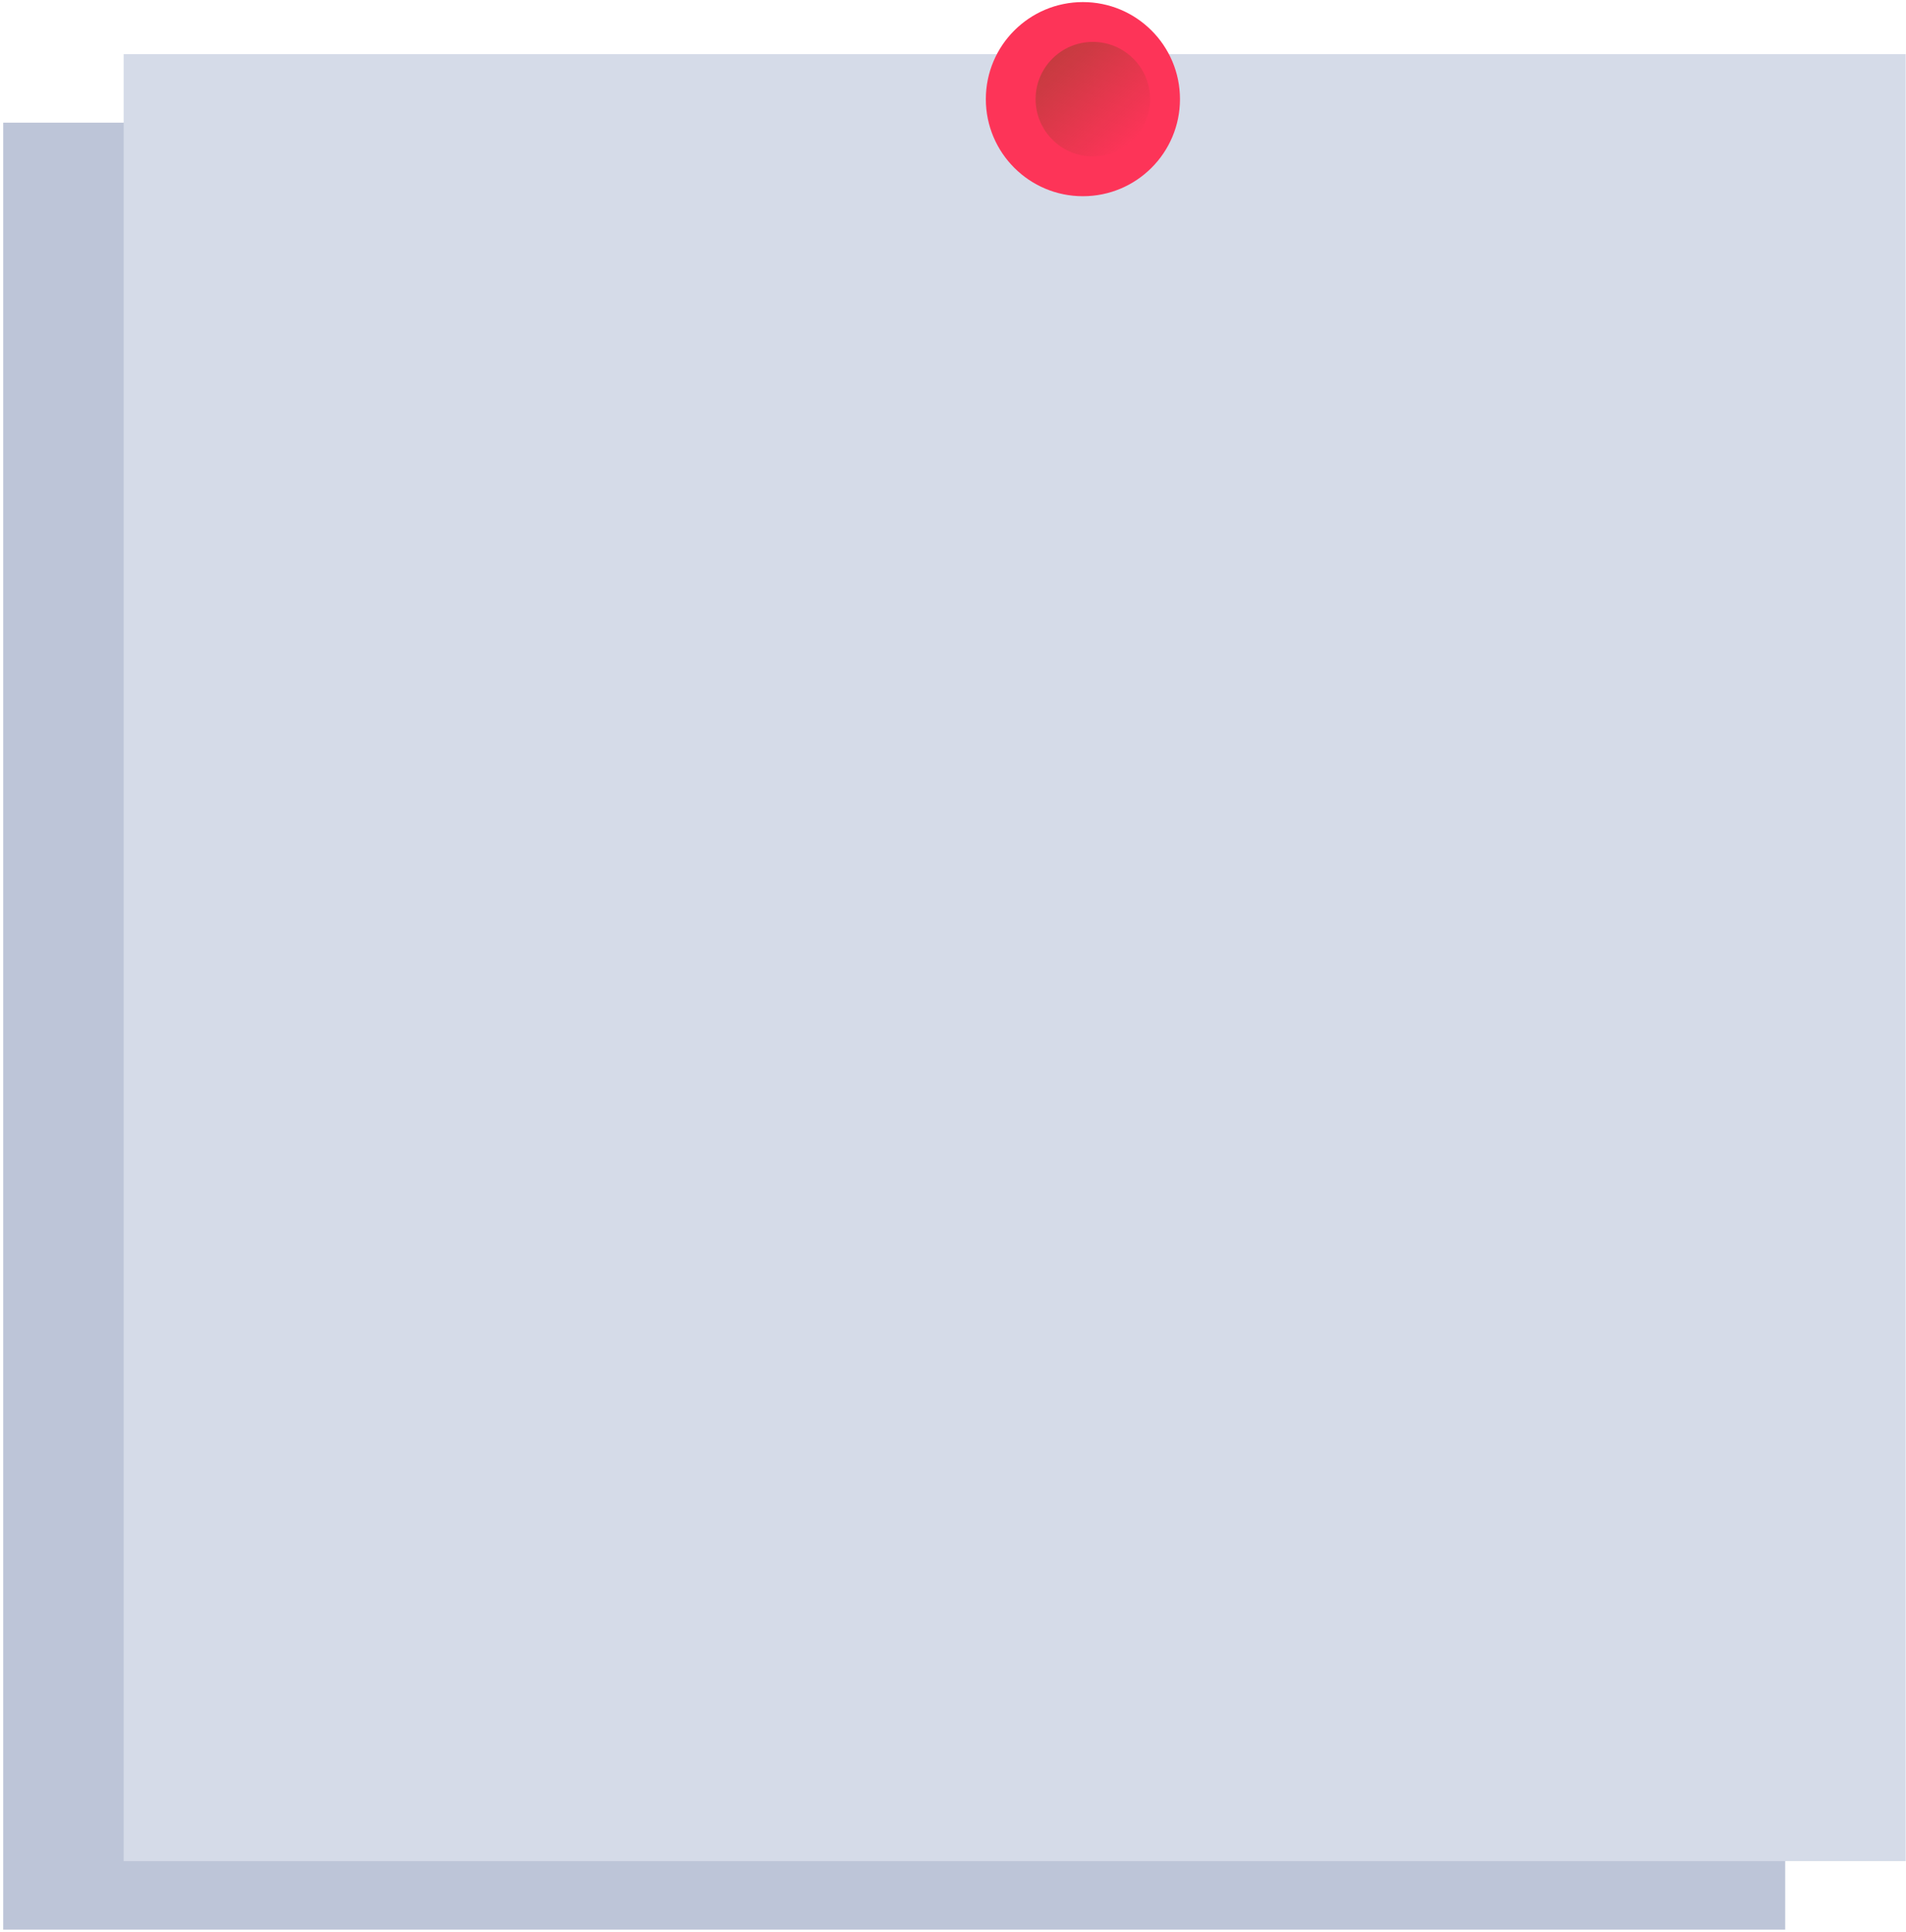
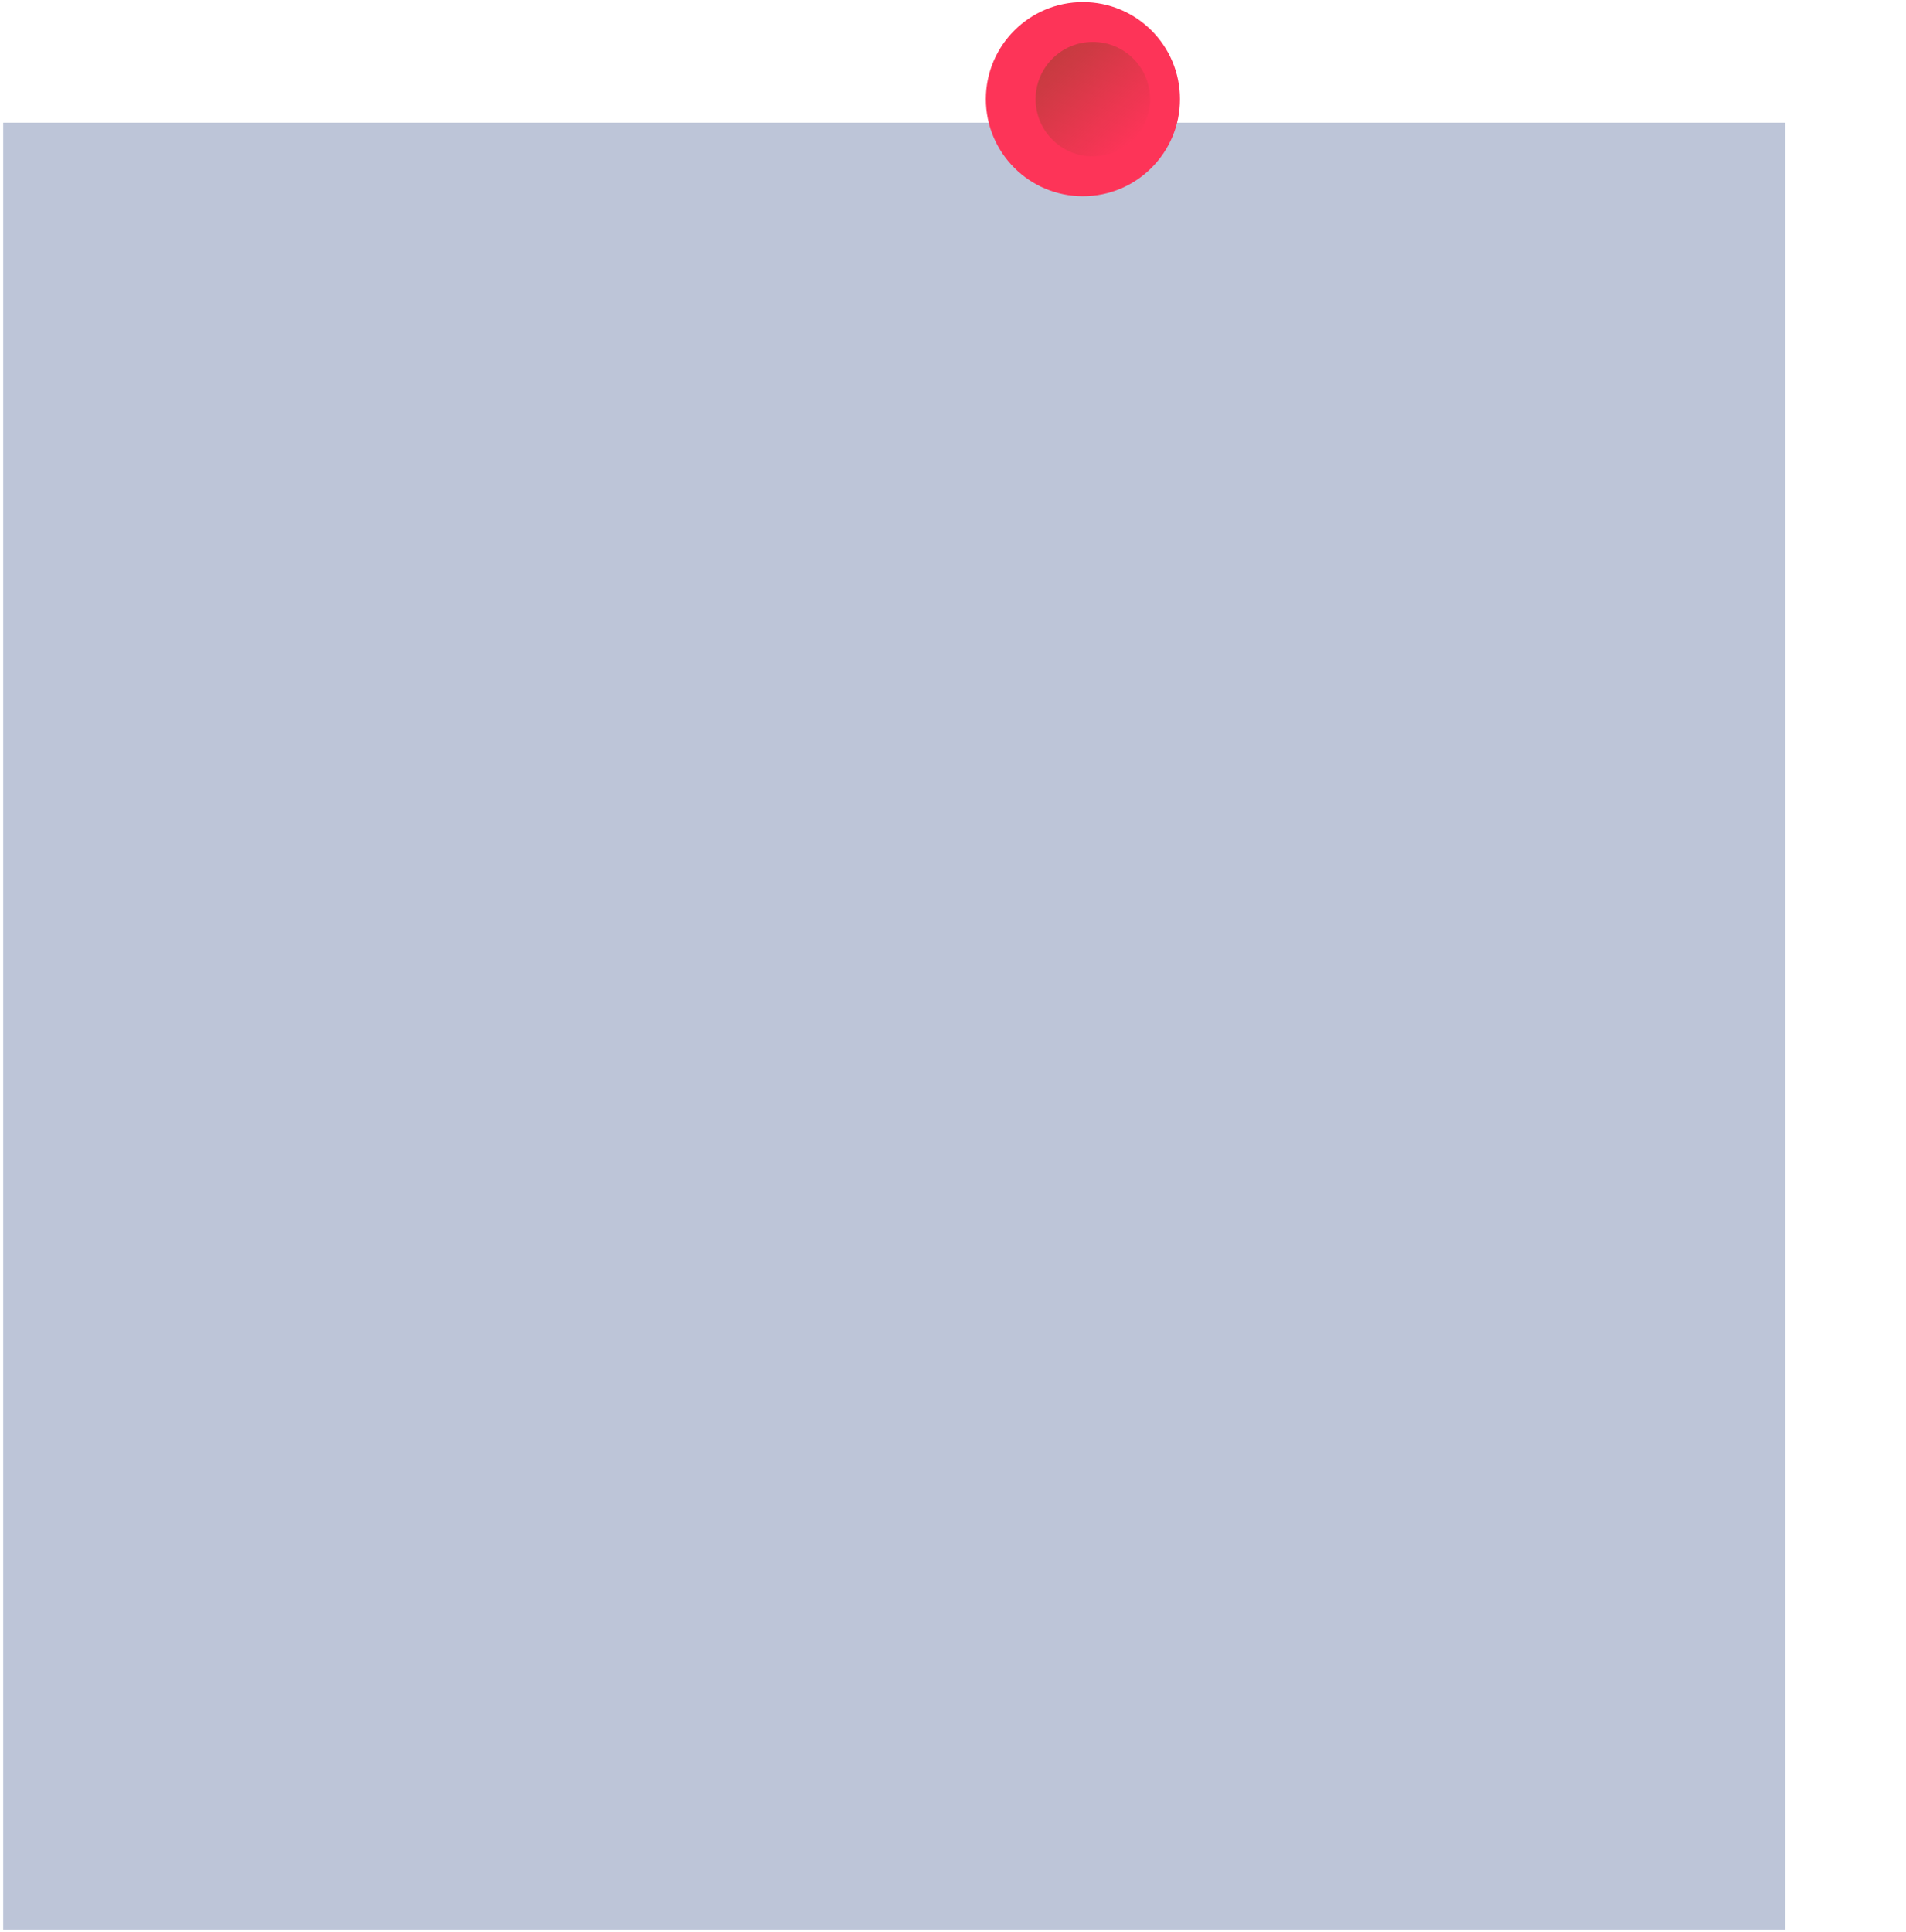
<svg xmlns="http://www.w3.org/2000/svg" width="294" height="298" viewBox="0 0 294 298" fill="none">
  <g style="mix-blend-mode:multiply">
    <rect x="0.494" y="18.92" width="274.872" height="278.711" fill="#BDC5D8" />
  </g>
-   <rect x="19.078" y="8.354" width="274.872" height="278.711" fill="#D5DBE8" />
  <circle cx="167.038" cy="15.293" r="14.972" fill="#FD3458" />
  <circle cx="168.572" cy="15.293" r="8.83" fill="url(#paint0_linear_434_2742)" />
  <defs>
    <linearGradient id="paint0_linear_434_2742" x1="159.743" y1="7.615" x2="173.563" y2="22.971" gradientUnits="userSpaceOnUse">
      <stop stop-color="#BD3C3C" />
      <stop offset="1" stop-color="#BD3C3C" stop-opacity="0" />
    </linearGradient>
  </defs>
</svg>